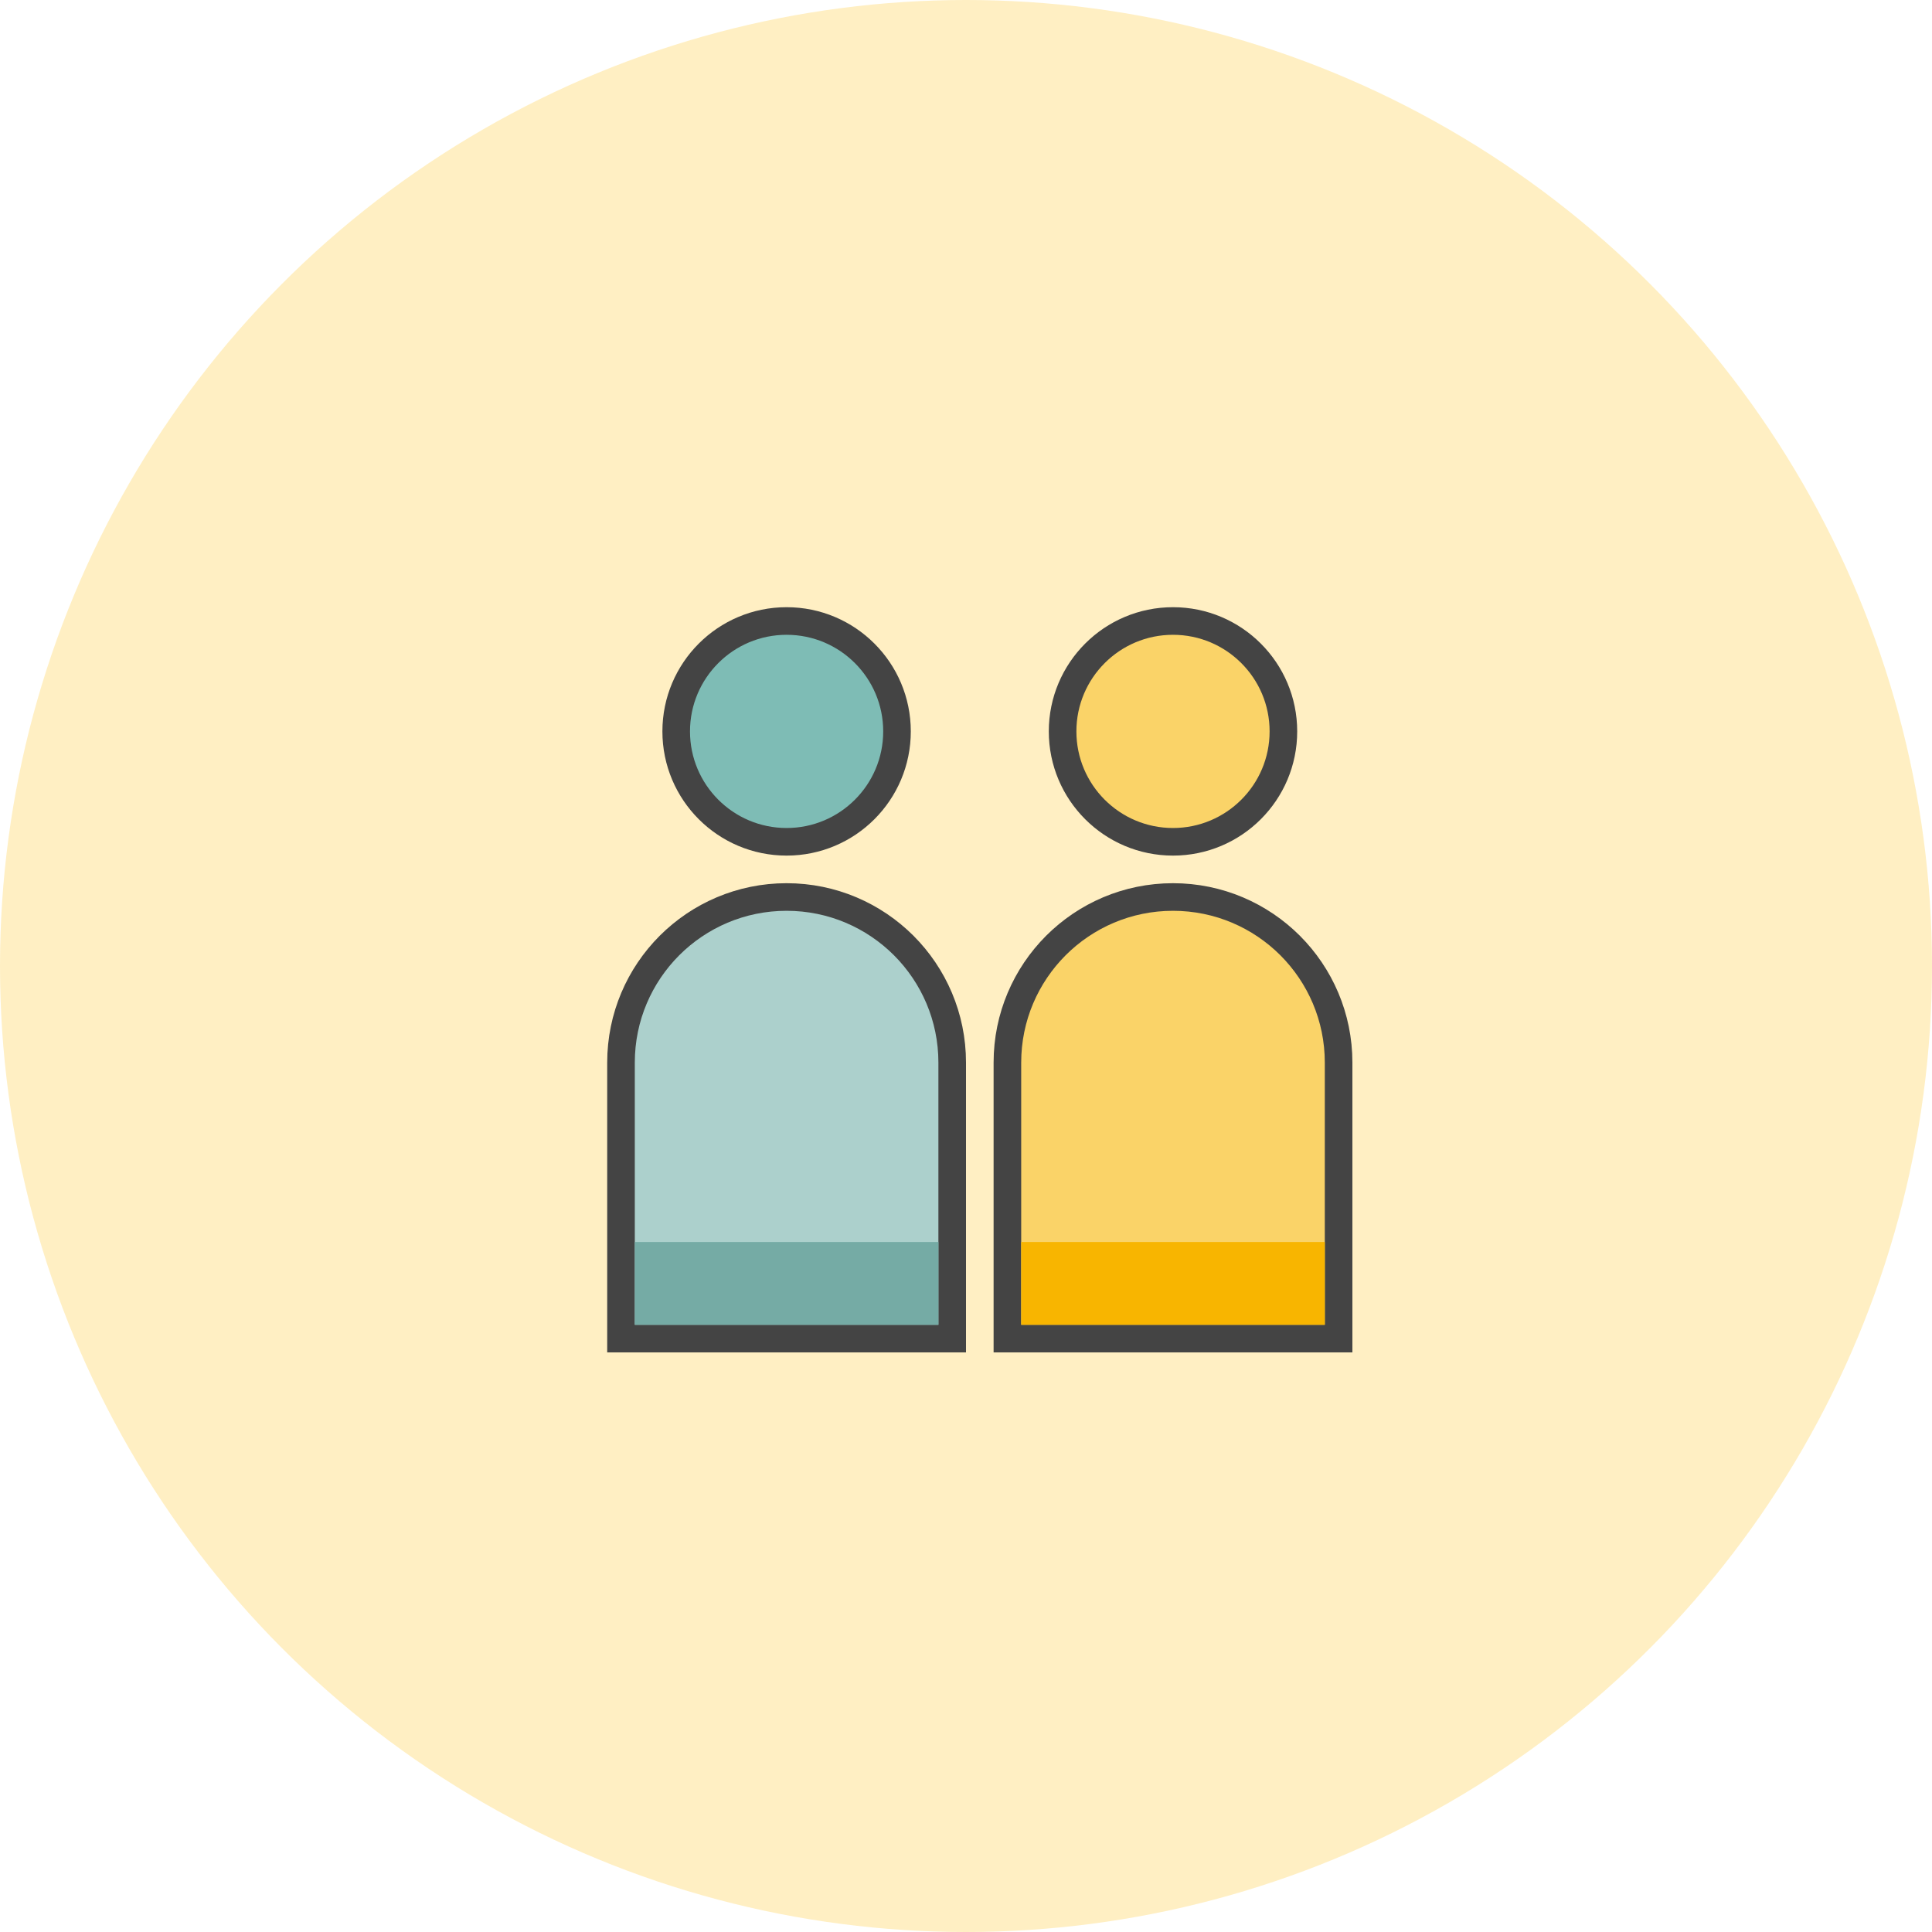
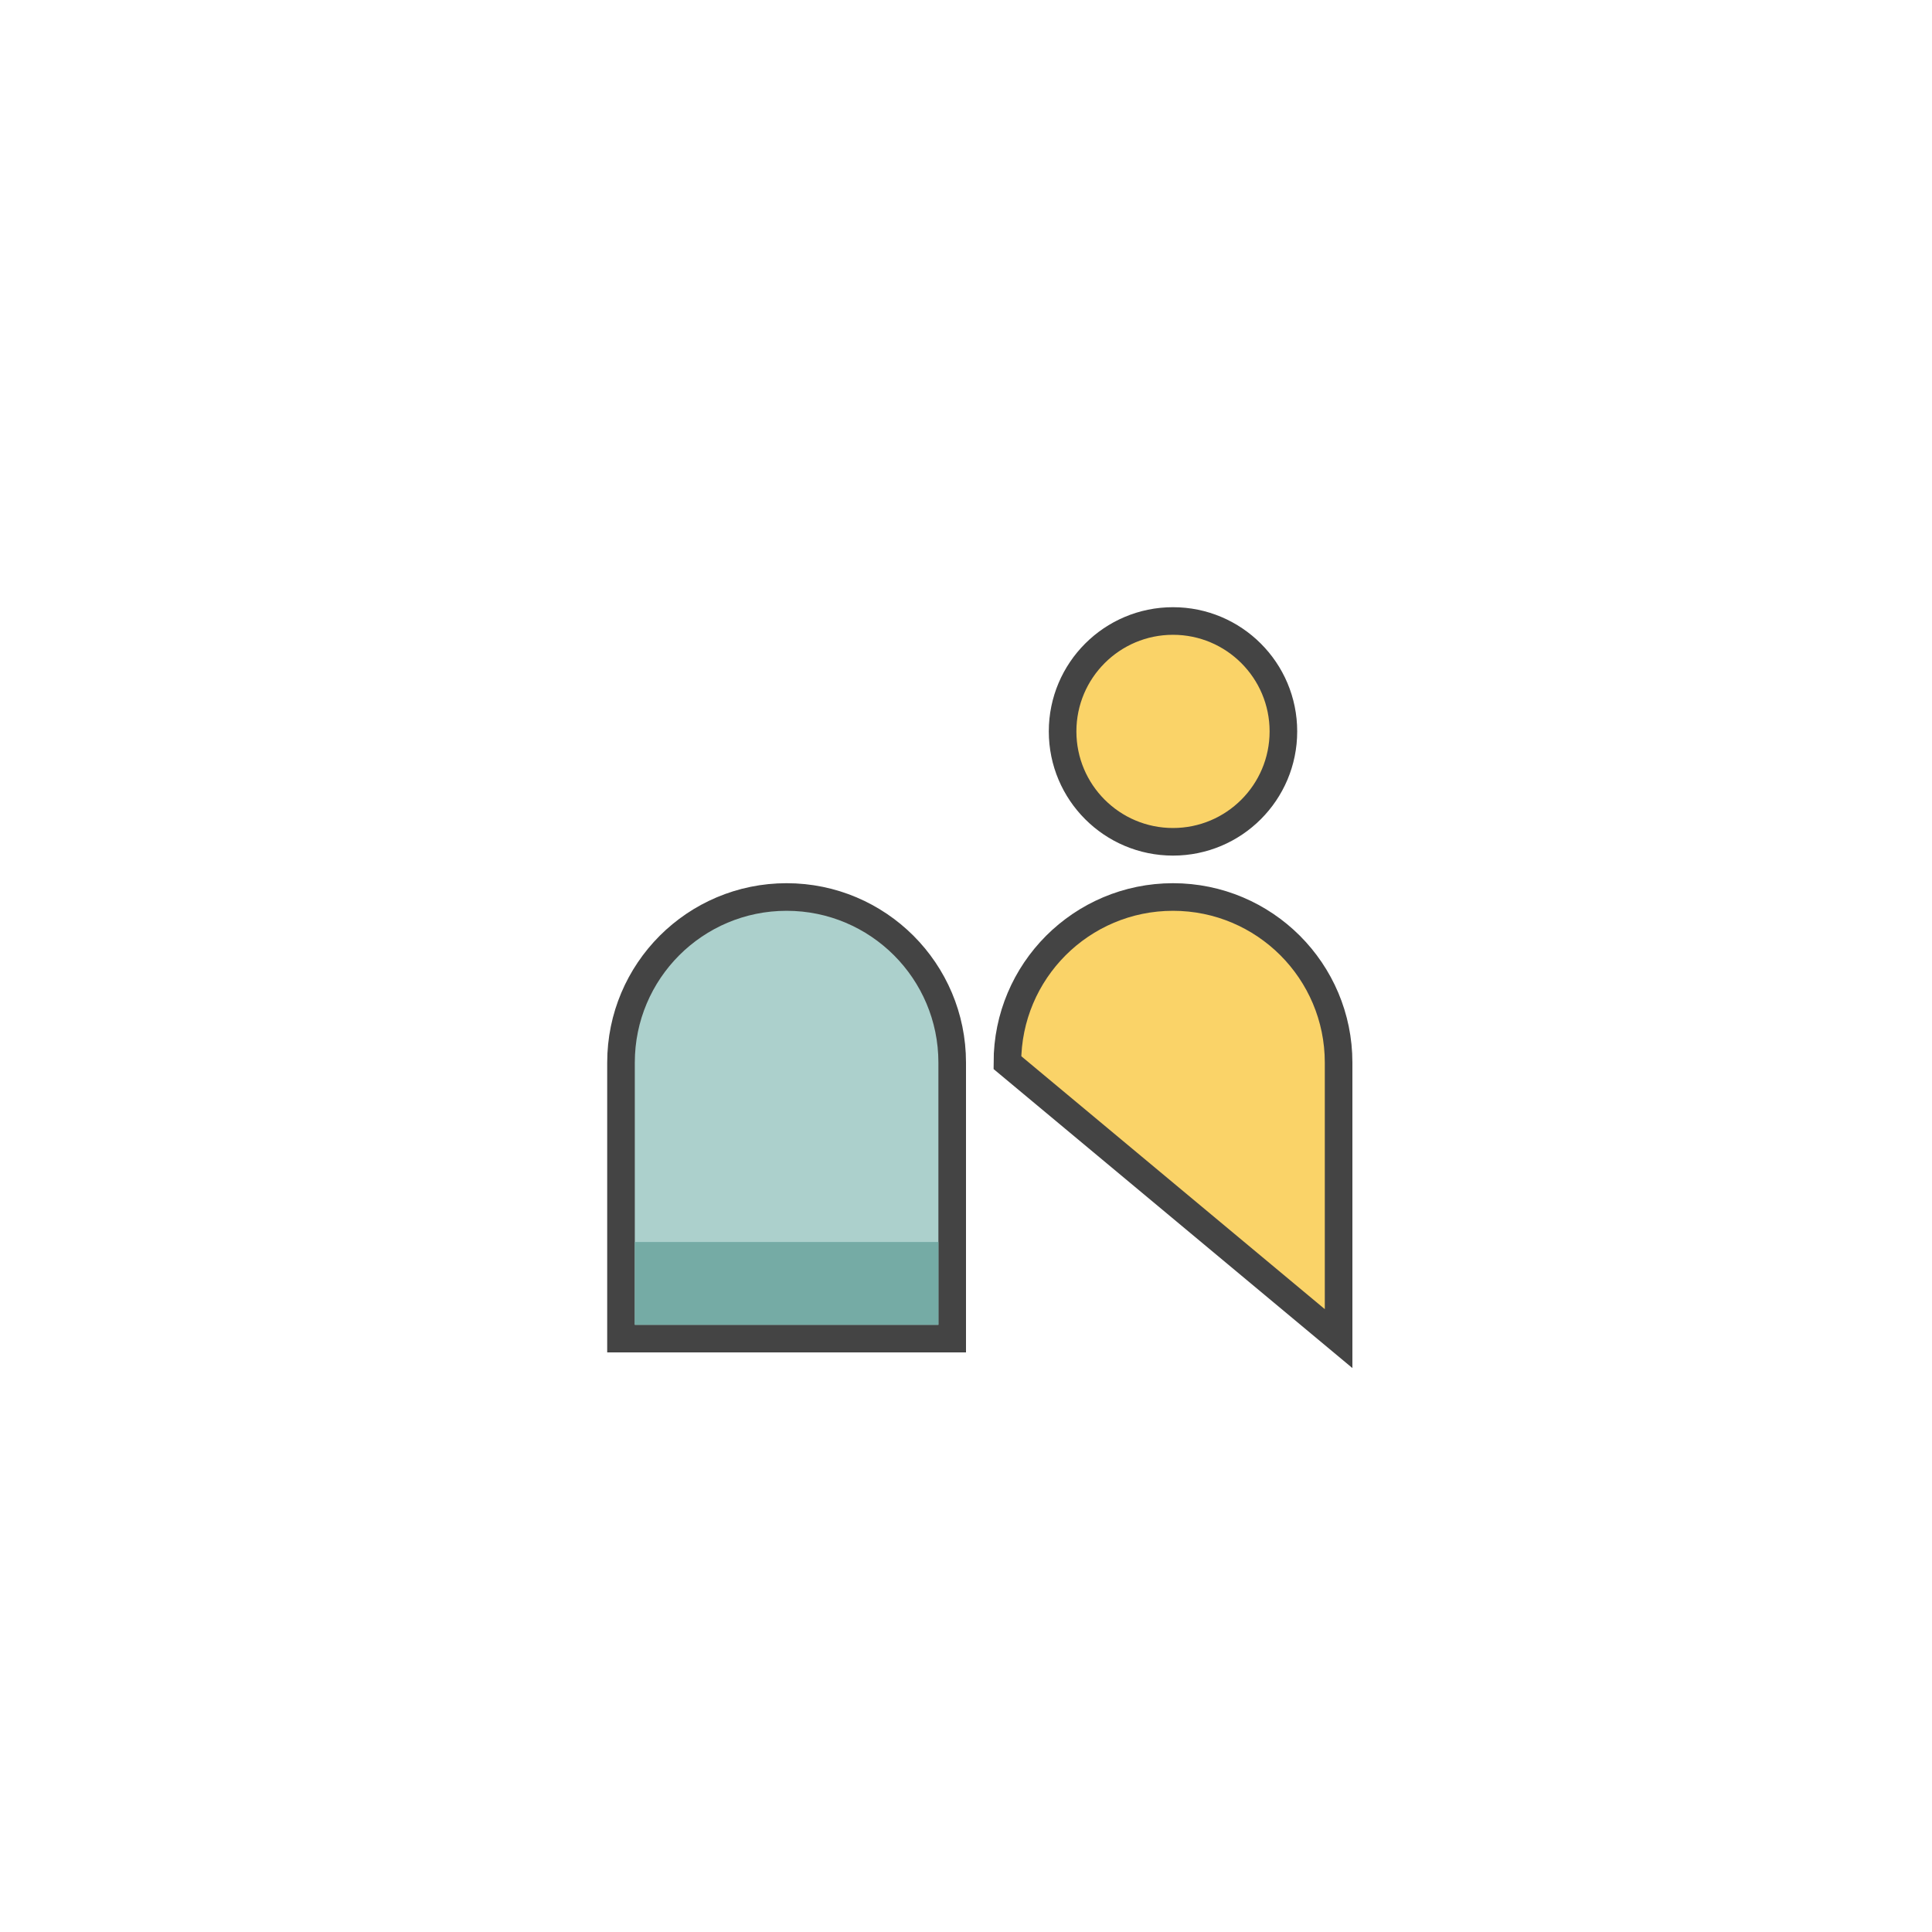
<svg xmlns="http://www.w3.org/2000/svg" width="70px" height="70px" viewBox="0 0 70 70" version="1.1">
  <title>collaboration</title>
  <g id="sketchbook" stroke="none" stroke-width="1" fill="none" fill-rule="evenodd">
    <g id="collaboration">
-       <circle id="Oval-Copy-27" fill-opacity="0.275" fill="#FFC527" cx="35" cy="35" r="35" />
      <path d="M28.5,32.5 C26.843,32.5 25.343,33.172 24.257,34.257 C23.172,35.343 22.5,36.843 22.5,38.5 L22.5,48.5 L34.5,48.5 L34.5,38.5 C34.5,36.843 33.828,35.343 32.743,34.257 C31.657,33.172 30.157,32.5 28.5,32.5 Z" id="Rectangle" stroke="#444444" fill="#ACD0CC" />
      <rect id="Rectangle" fill="#75ABA5" x="23" y="45" width="11" height="3" />
-       <path d="M42.5,32.5 C40.843,32.5 39.343,33.172 38.257,34.257 C37.172,35.343 36.5,36.843 36.5,38.5 L36.5,48.5 L48.5,48.5 L48.5,38.5 C48.5,36.843 47.828,35.343 46.743,34.257 C45.657,33.172 44.157,32.5 42.5,32.5 Z" id="Rectangle-Copy-34" stroke="#444444" fill="#FAD368" />
-       <rect id="Rectangle" fill="#F8B500" x="37" y="45" width="11" height="3" />
-       <circle id="Oval" stroke="#444444" fill="#7EBCB5" cx="28.5" cy="26.5" r="4" />
+       <path d="M42.5,32.5 C40.843,32.5 39.343,33.172 38.257,34.257 C37.172,35.343 36.5,36.843 36.5,38.5 L48.5,48.5 L48.5,38.5 C48.5,36.843 47.828,35.343 46.743,34.257 C45.657,33.172 44.157,32.5 42.5,32.5 Z" id="Rectangle-Copy-34" stroke="#444444" fill="#FAD368" />
      <circle id="Oval-Copy-28" stroke="#444444" fill="#FAD368" cx="42.5" cy="26.5" r="4" />
    </g>
  </g>
</svg>